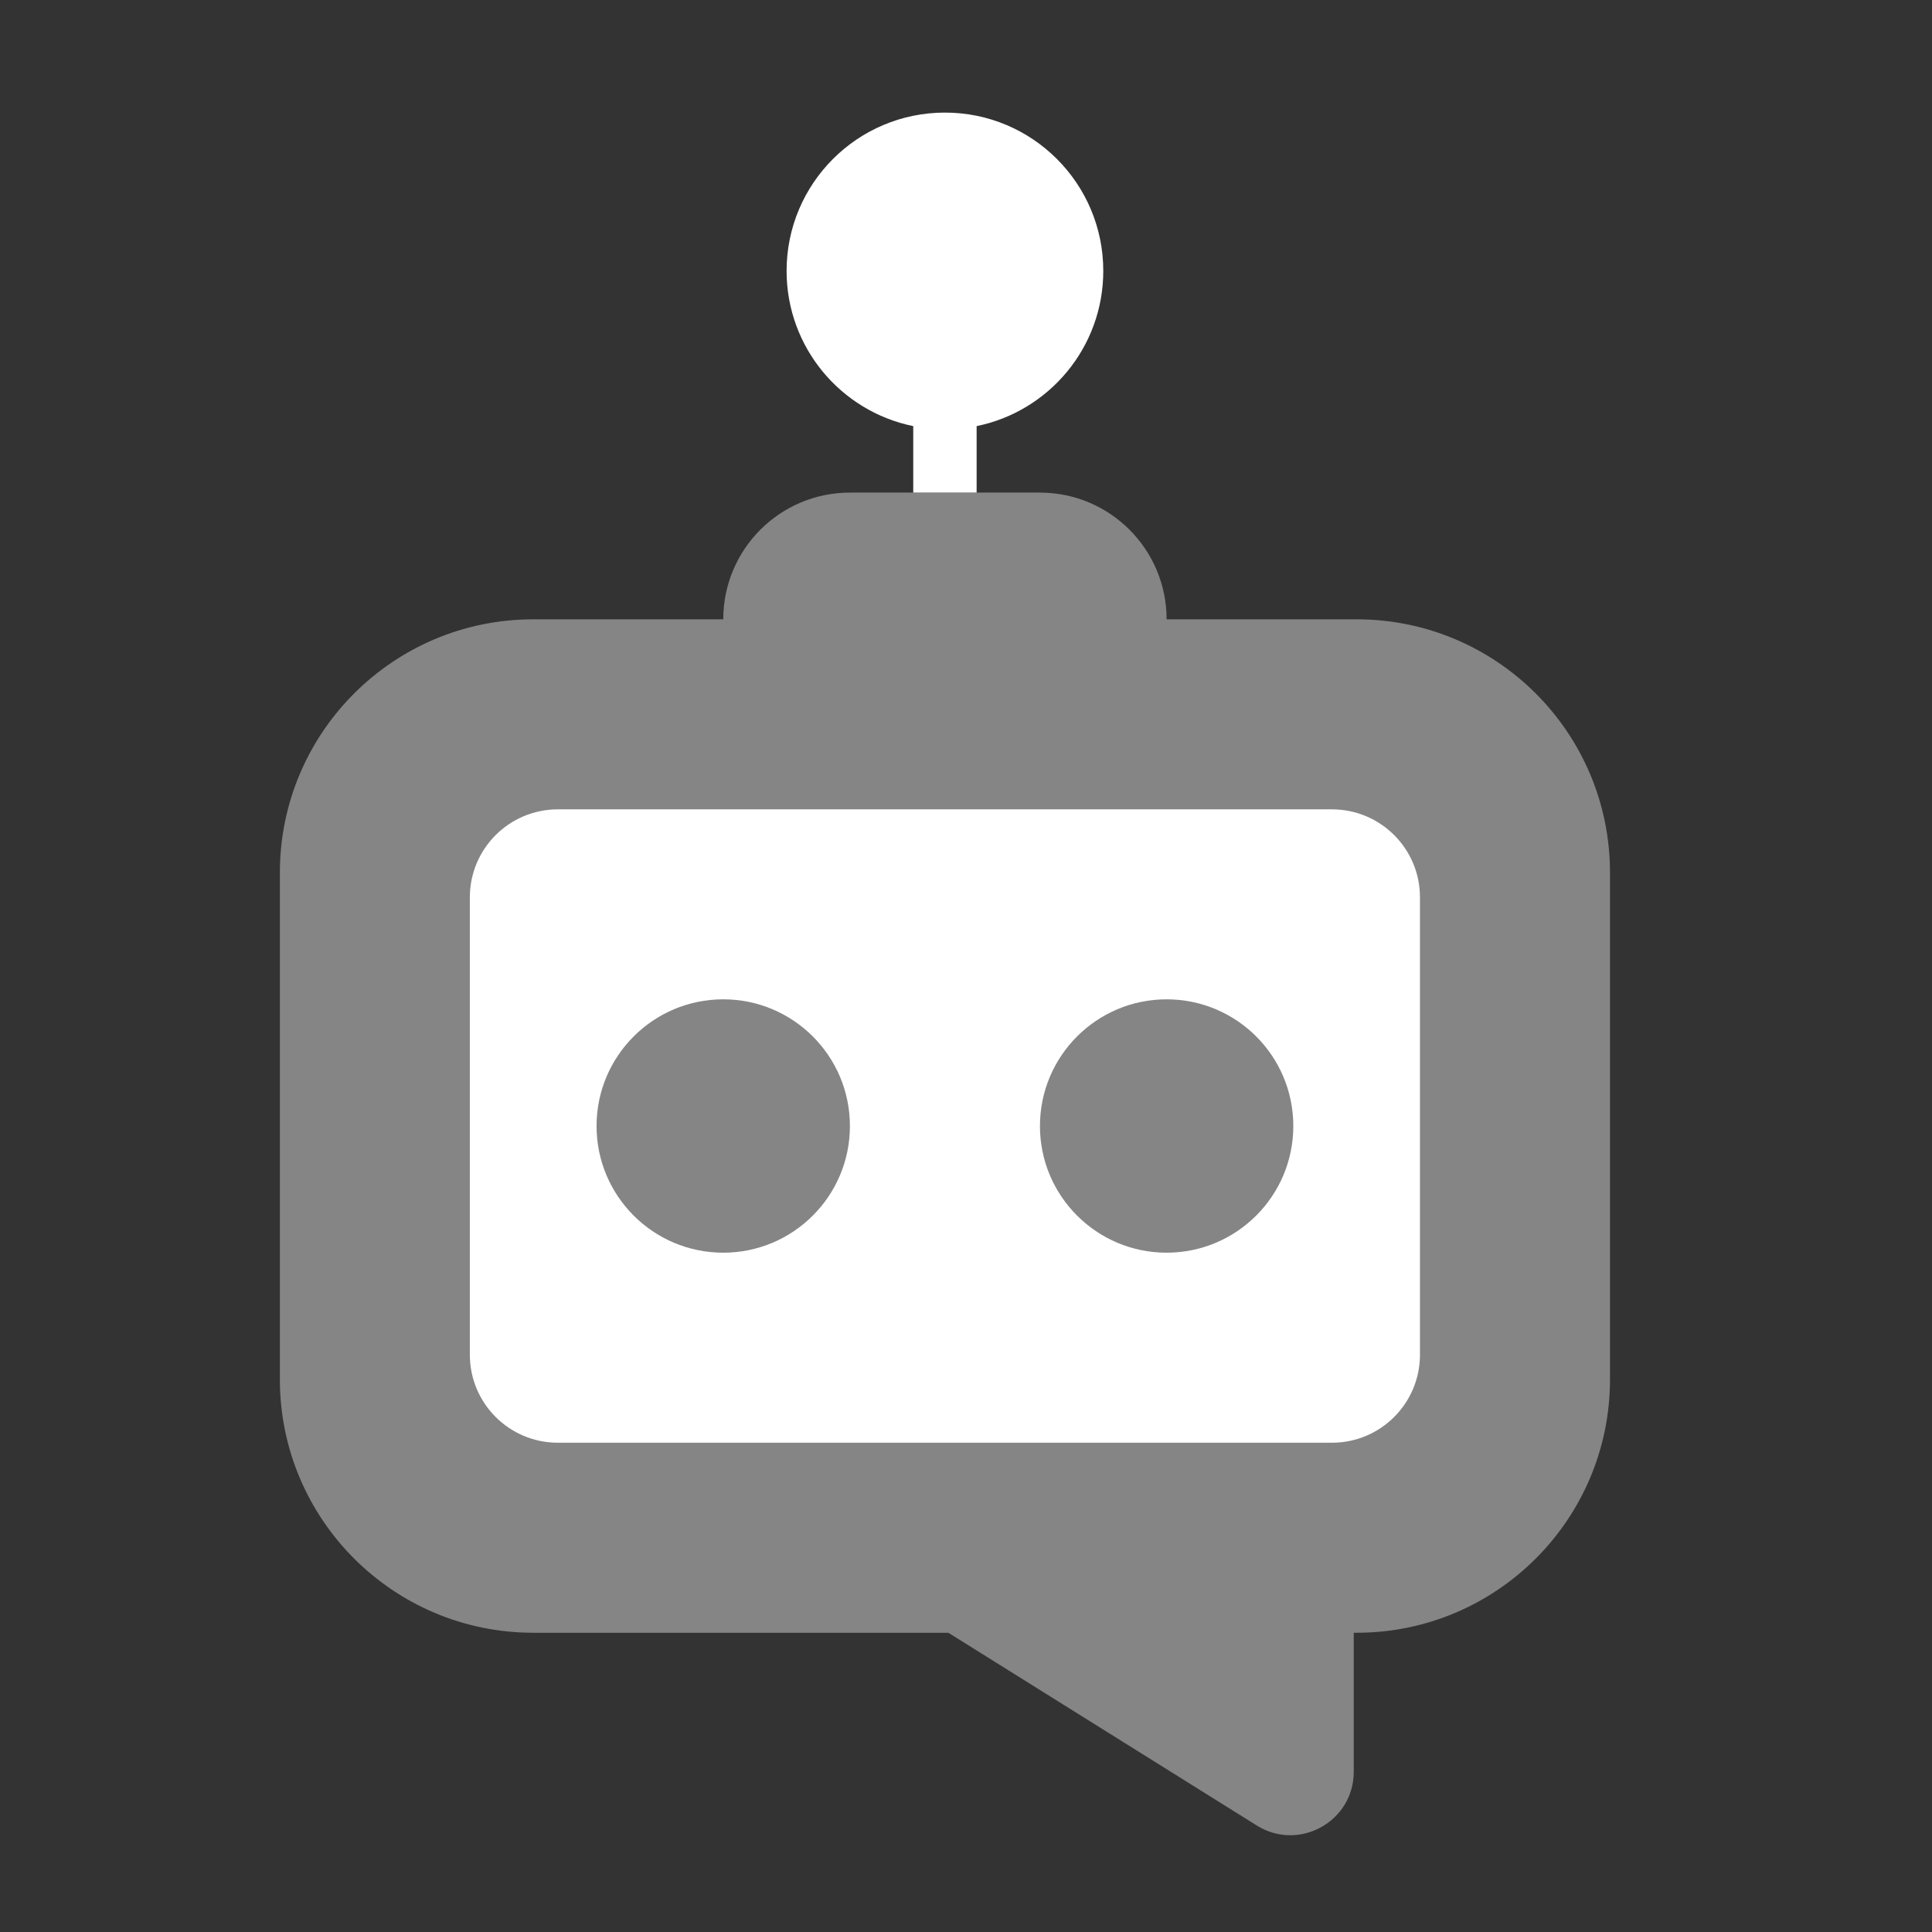
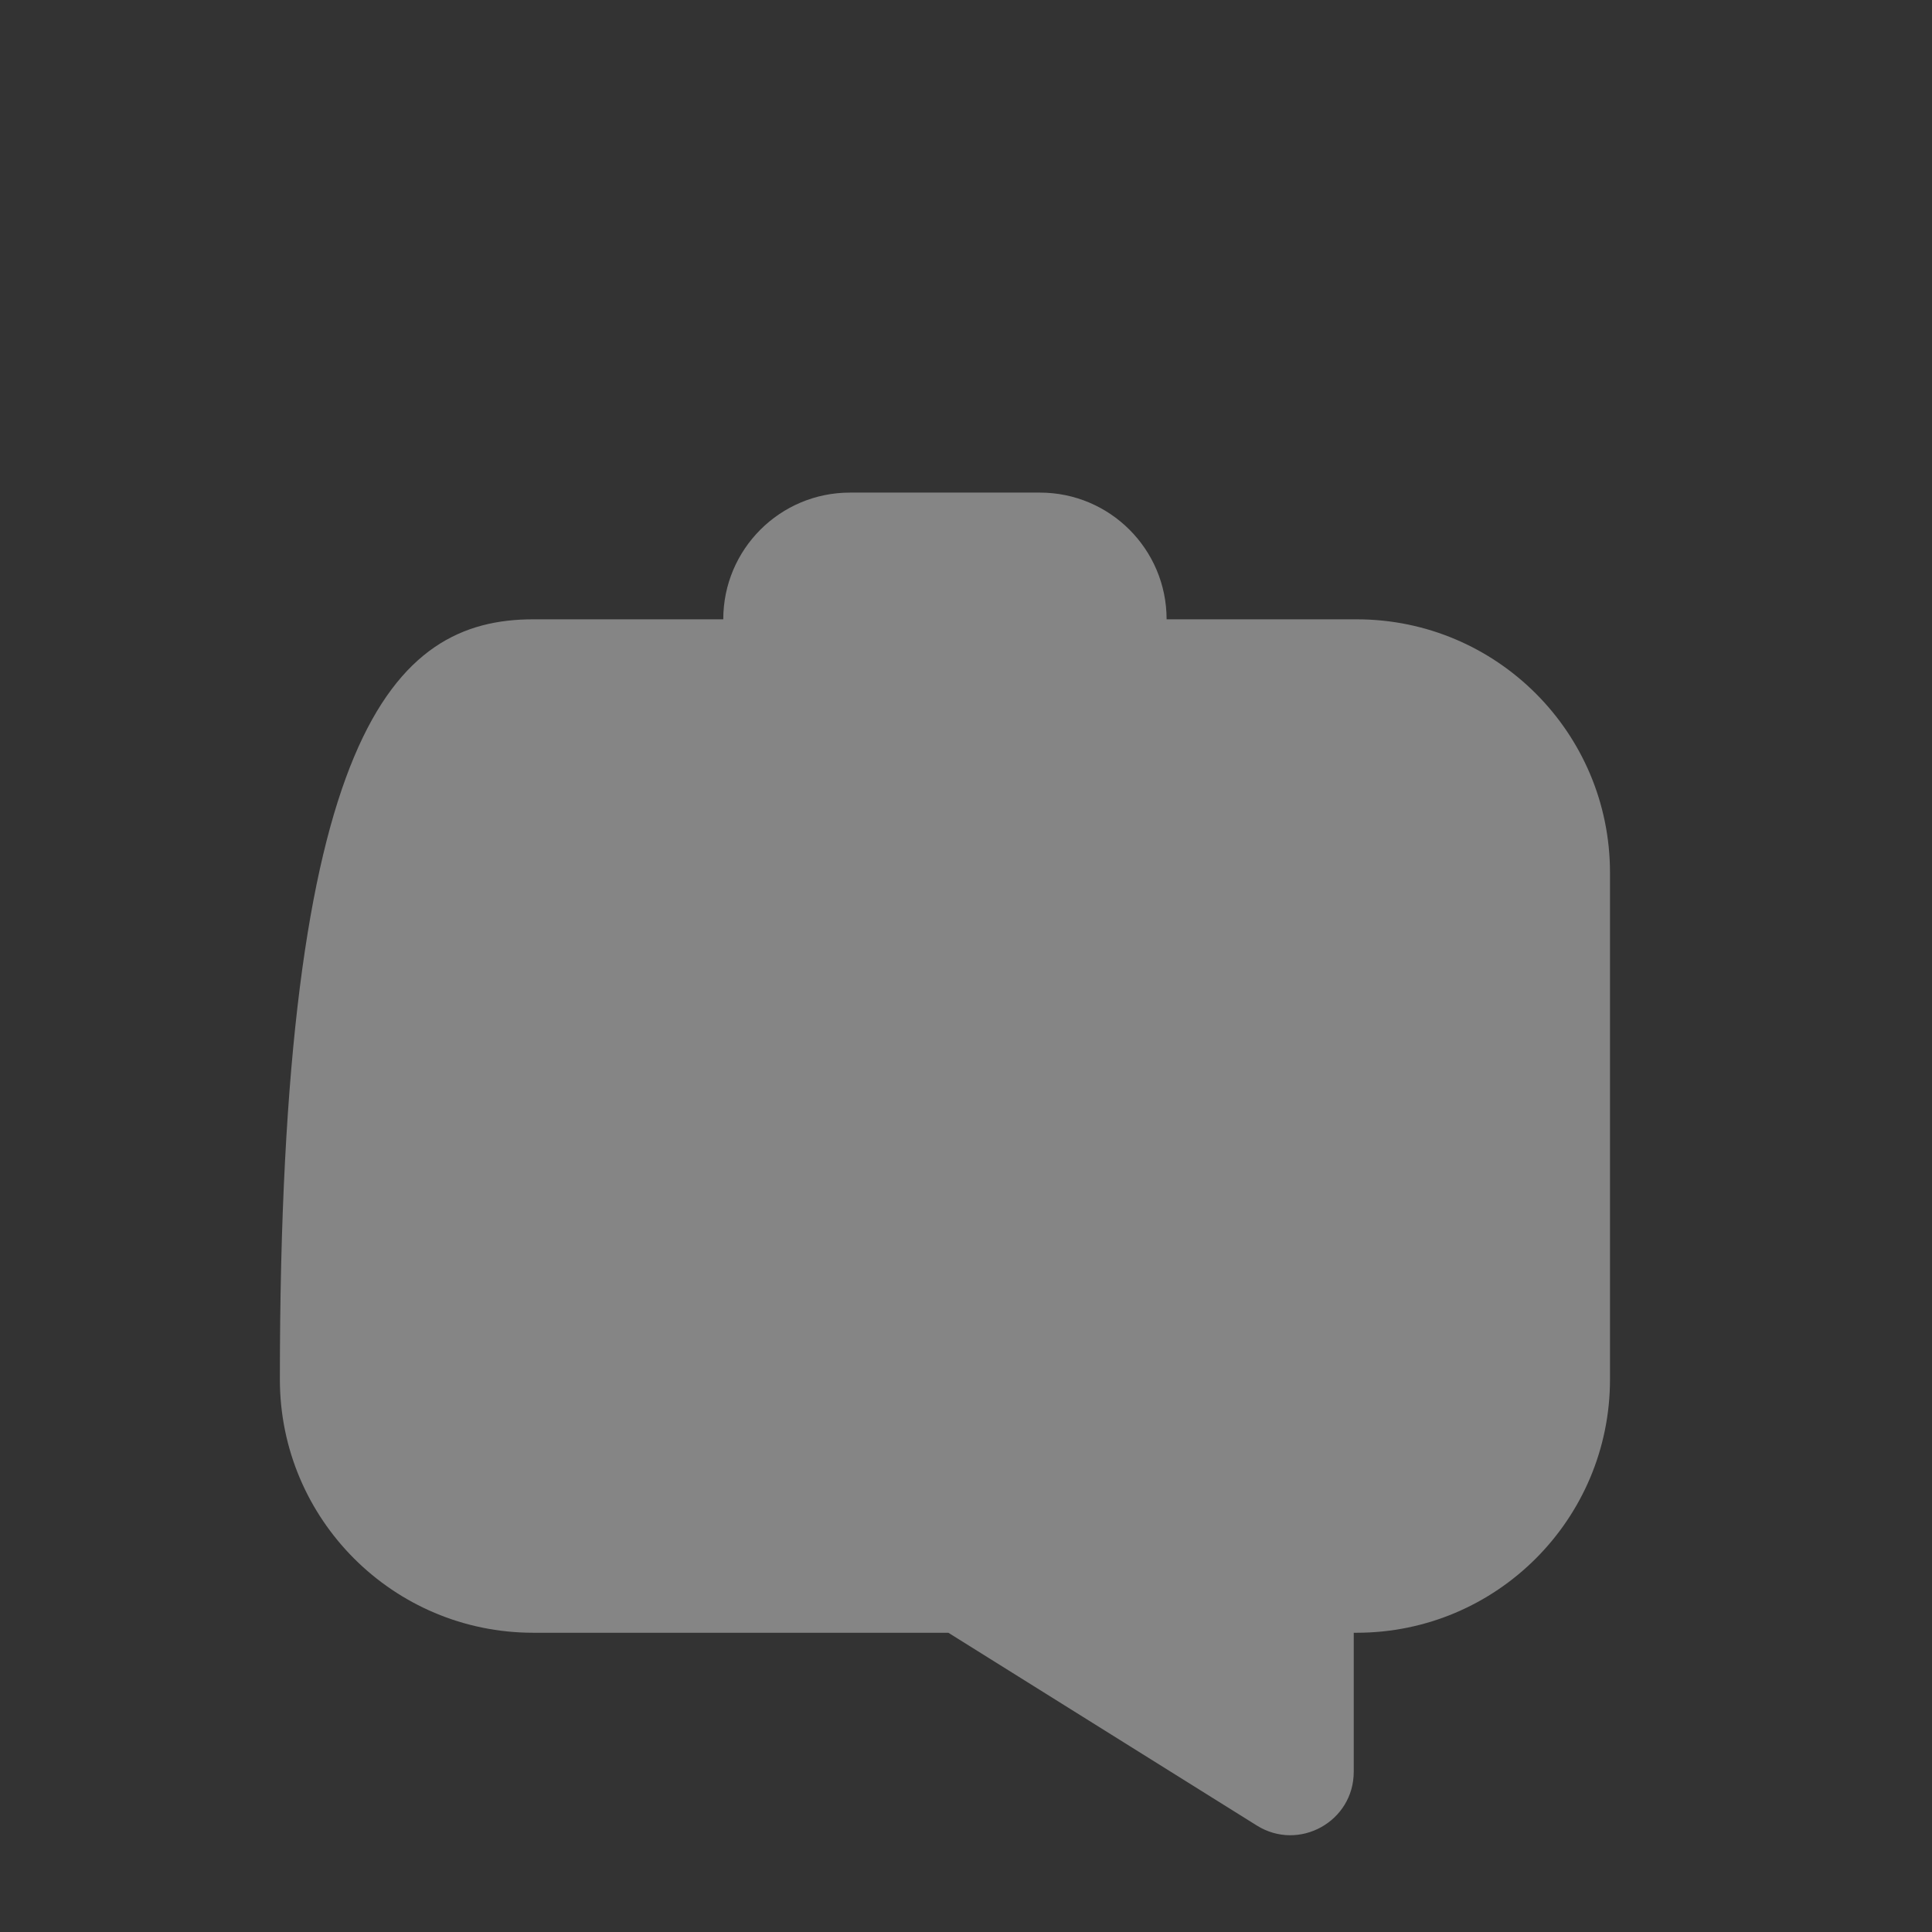
<svg xmlns="http://www.w3.org/2000/svg" width="36" height="36" viewBox="0 0 36 36" fill="none">
  <rect x="0" y="0" width="36" height="36" fill="#333333" stroke="none" />
-   <path opacity="0.4" d="M13.477 11.54C13.477 10.236 14.533 9.179 15.837 9.179H19.378C20.681 9.179 21.738 10.236 21.738 11.54H25.279C27.886 11.54 30 13.653 30 16.261V25.703C30 28.31 27.886 30.424 25.279 30.424H25.225V33.015C25.225 33.942 24.205 34.507 23.419 34.016L17.671 30.424H9.936C7.329 30.424 5.215 28.31 5.215 25.703V16.261C5.215 13.653 7.329 11.54 9.936 11.54L13.477 11.54Z" fill="white" />
-   <path fill-rule="evenodd" clip-rule="evenodd" d="M8.755 16.72C8.755 15.815 9.489 15.081 10.395 15.081H24.82C25.725 15.081 26.459 15.815 26.459 16.72V25.243C26.459 26.149 25.725 26.883 24.82 26.883H10.395C9.489 26.883 8.755 26.149 8.755 25.243V16.72ZM15.837 20.982C15.837 22.285 14.78 23.342 13.477 23.342C12.173 23.342 11.116 22.285 11.116 20.982C11.116 19.678 12.173 18.621 13.477 18.621C14.78 18.621 15.837 19.678 15.837 20.982ZM21.738 23.342C23.042 23.342 24.099 22.285 24.099 20.982C24.099 19.678 23.042 18.621 21.738 18.621C20.435 18.621 19.378 19.678 19.378 20.982C19.378 22.285 20.435 23.342 21.738 23.342Z" fill="white" />
-   <path fill-rule="evenodd" clip-rule="evenodd" d="M14.657 5.048C14.657 3.419 15.978 2.098 17.608 2.098C19.237 2.098 20.558 3.419 20.558 5.048C20.558 6.476 19.544 7.666 18.198 7.94V9.179H17.017V7.94C15.671 7.666 14.657 6.476 14.657 5.048Z" fill="white" />
+   <path opacity="0.4" d="M13.477 11.54C13.477 10.236 14.533 9.179 15.837 9.179H19.378C20.681 9.179 21.738 10.236 21.738 11.54H25.279C27.886 11.54 30 13.653 30 16.261V25.703C30 28.31 27.886 30.424 25.279 30.424H25.225V33.015C25.225 33.942 24.205 34.507 23.419 34.016L17.671 30.424H9.936C7.329 30.424 5.215 28.31 5.215 25.703C5.215 13.653 7.329 11.54 9.936 11.54L13.477 11.54Z" fill="white" />
</svg>